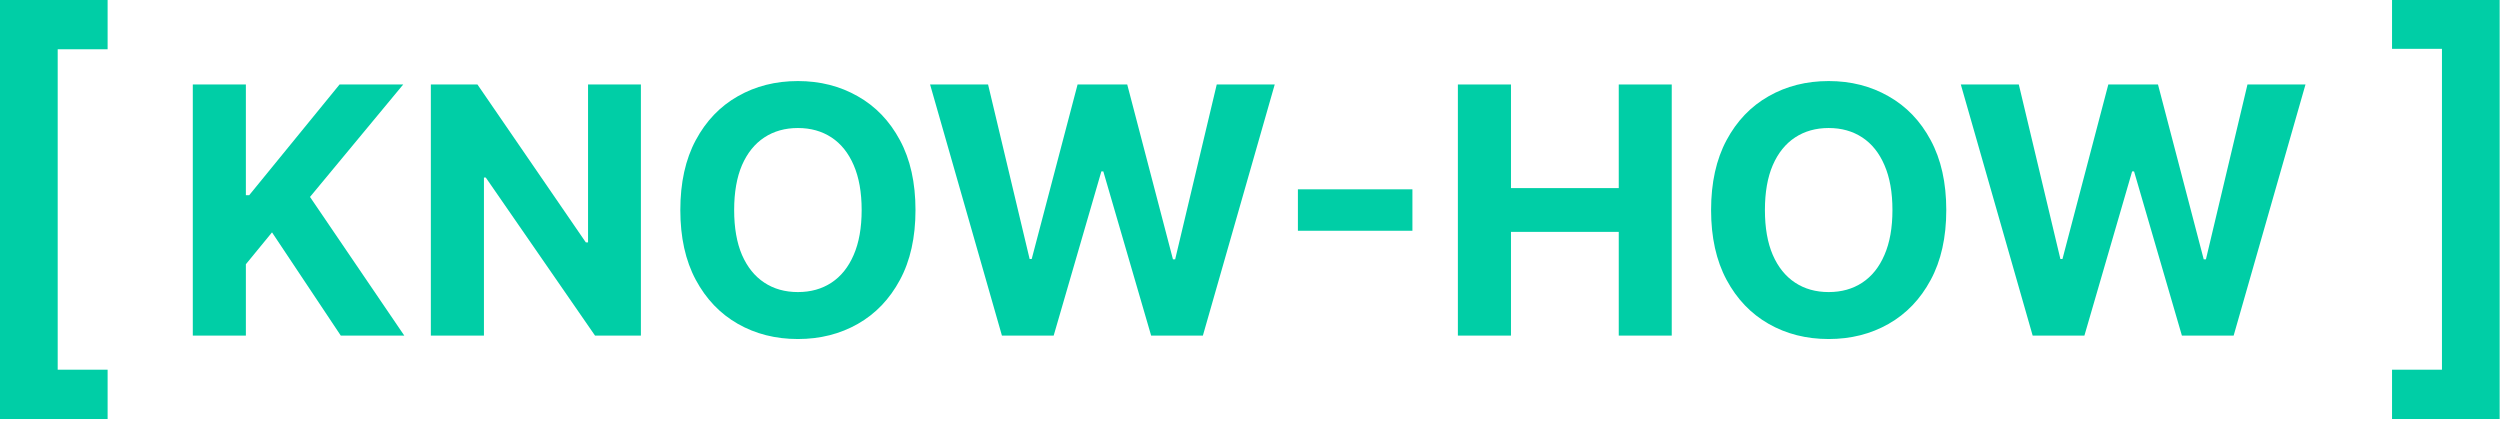
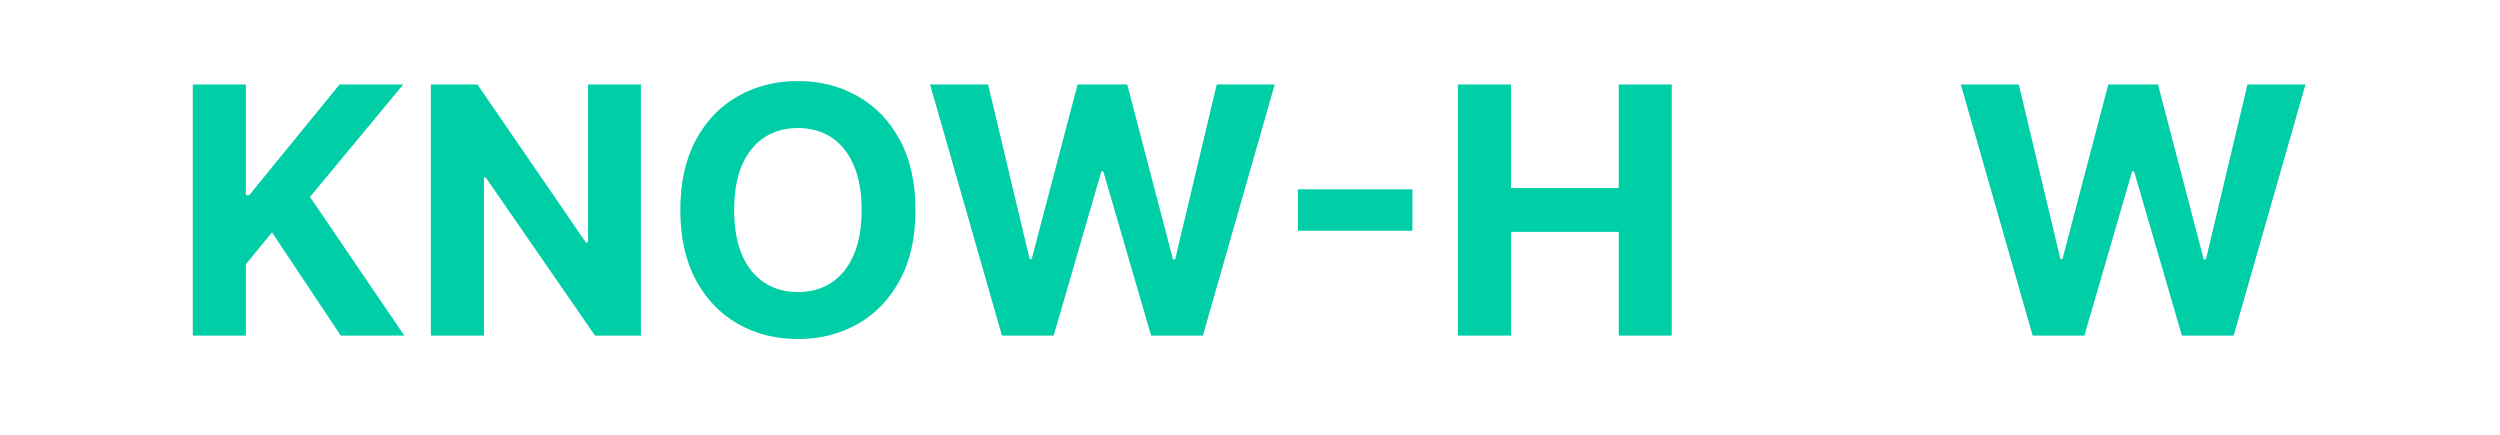
<svg xmlns="http://www.w3.org/2000/svg" width="92" height="16" viewBox="0 0 92 16" fill="none">
-   <path d="M0 15.419V0H3.96V1.813H2.123V13.605H3.96V15.419H0Z" fill="#00CEA6" />
  <path d="M74.802 12.35L72.158 3.109H74.292L75.822 9.53H75.899L77.586 3.109H79.414L81.097 9.544H81.178L82.707 3.109H84.842L82.198 12.35H80.294L78.534 6.308H78.462L76.706 12.35H74.802Z" fill="#00CEA6" />
-   <path d="M71.623 7.73C71.623 8.737 71.431 9.595 71.049 10.302C70.671 11.008 70.153 11.548 69.497 11.921C68.845 12.291 68.111 12.476 67.295 12.476C66.474 12.476 65.737 12.29 65.085 11.917C64.432 11.544 63.916 11.004 63.537 10.297C63.158 9.59 62.968 8.734 62.968 7.73C62.968 6.722 63.158 5.865 63.537 5.158C63.916 4.451 64.432 3.912 65.085 3.542C65.737 3.169 66.474 2.983 67.295 2.983C68.111 2.983 68.845 3.169 69.497 3.542C70.153 3.912 70.671 4.451 71.049 5.158C71.431 5.865 71.623 6.722 71.623 7.73ZM69.642 7.73C69.642 7.077 69.544 6.526 69.348 6.078C69.156 5.63 68.884 5.29 68.532 5.058C68.18 4.827 67.768 4.711 67.295 4.711C66.823 4.711 66.411 4.827 66.059 5.058C65.707 5.29 65.433 5.63 65.238 6.078C65.045 6.526 64.949 7.077 64.949 7.73C64.949 8.382 65.045 8.933 65.238 9.381C65.433 9.829 65.707 10.169 66.059 10.401C66.411 10.633 66.823 10.748 67.295 10.748C67.768 10.748 68.18 10.633 68.532 10.401C68.884 10.169 69.156 9.829 69.348 9.381C69.544 8.933 69.642 8.382 69.642 7.73Z" fill="#00CEA6" />
  <path d="M53.65 12.35V3.109H55.604V6.922H59.57V3.109H61.52V12.35H59.57V8.533H55.604V12.35H53.65Z" fill="#00CEA6" />
  <path d="M51.977 6.967V8.492H47.763V6.967H51.977Z" fill="#00CEA6" />
  <path d="M36.871 12.35L34.227 3.109H36.361L37.89 9.53H37.967L39.655 3.109H41.482L43.165 9.544H43.246L44.776 3.109H46.91L44.266 12.35H42.362L40.602 6.308H40.53L38.775 12.35H36.871Z" fill="#00CEA6" />
  <path d="M33.69 7.73C33.69 8.737 33.499 9.595 33.117 10.302C32.738 11.008 32.221 11.548 31.565 11.921C30.912 12.291 30.178 12.476 29.363 12.476C28.542 12.476 27.805 12.29 27.152 11.917C26.499 11.544 25.983 11.004 25.604 10.297C25.225 9.59 25.036 8.734 25.036 7.73C25.036 6.722 25.225 5.865 25.604 5.158C25.983 4.451 26.499 3.912 27.152 3.542C27.805 3.169 28.542 2.983 29.363 2.983C30.178 2.983 30.912 3.169 31.565 3.542C32.221 3.912 32.738 4.451 33.117 5.158C33.499 5.865 33.69 6.722 33.69 7.73ZM31.709 7.73C31.709 7.077 31.611 6.526 31.416 6.078C31.223 5.63 30.951 5.29 30.599 5.058C30.247 4.827 29.835 4.711 29.363 4.711C28.89 4.711 28.478 4.827 28.127 5.058C27.774 5.29 27.501 5.63 27.305 6.078C27.113 6.526 27.017 7.077 27.017 7.73C27.017 8.382 27.113 8.933 27.305 9.381C27.501 9.829 27.774 10.169 28.127 10.401C28.478 10.633 28.89 10.748 29.363 10.748C29.835 10.748 30.247 10.633 30.599 10.401C30.951 10.169 31.223 9.829 31.416 9.381C31.611 8.933 31.709 8.382 31.709 7.73Z" fill="#00CEA6" />
  <path d="M23.585 3.109V12.35H21.897L17.877 6.534H17.809V12.35H15.855V3.109H17.57L21.559 8.921H21.64V3.109H23.585Z" fill="#00CEA6" />
  <path d="M7.095 12.35V3.109H9.048V7.184H9.17L12.496 3.109H14.838L11.408 7.247L14.878 12.35H12.541L10.01 8.551L9.048 9.724V12.35H7.095Z" fill="#00CEA6" />
-   <path d="M91.987 0V15.419H88.027V13.605H89.864V1.797H88.027V0H91.987Z" fill="#00CEA6" />
</svg>